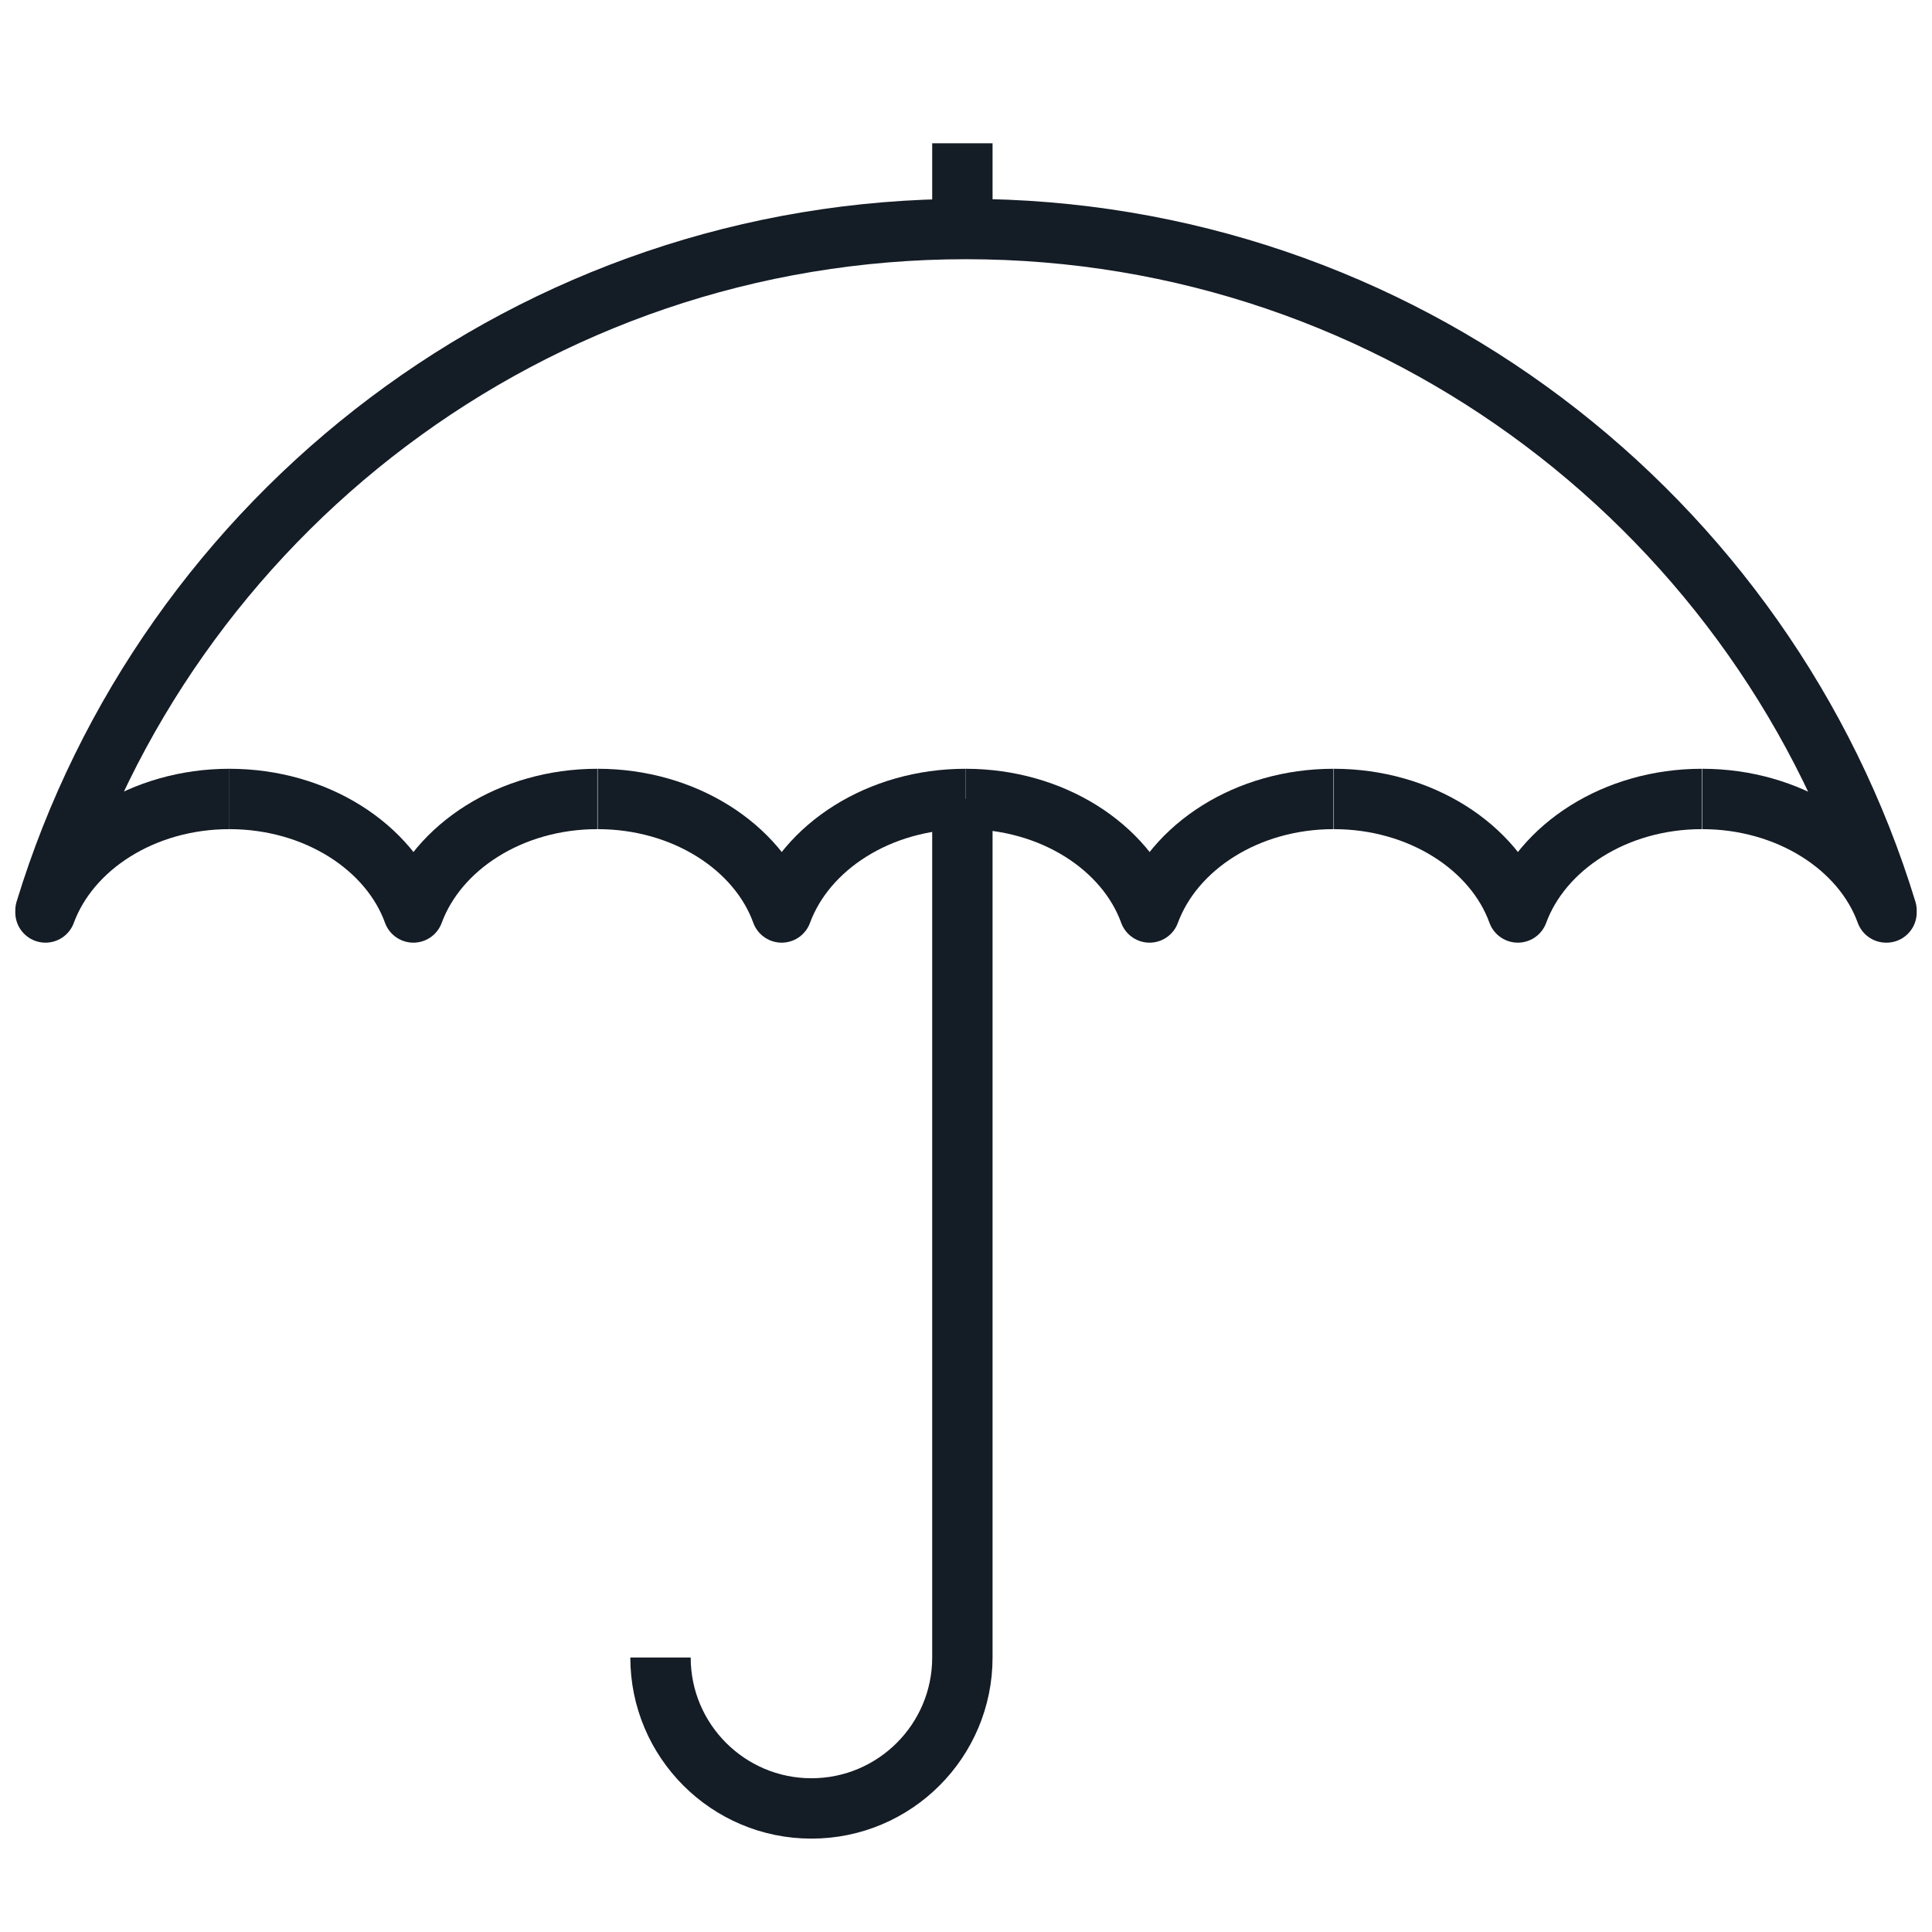
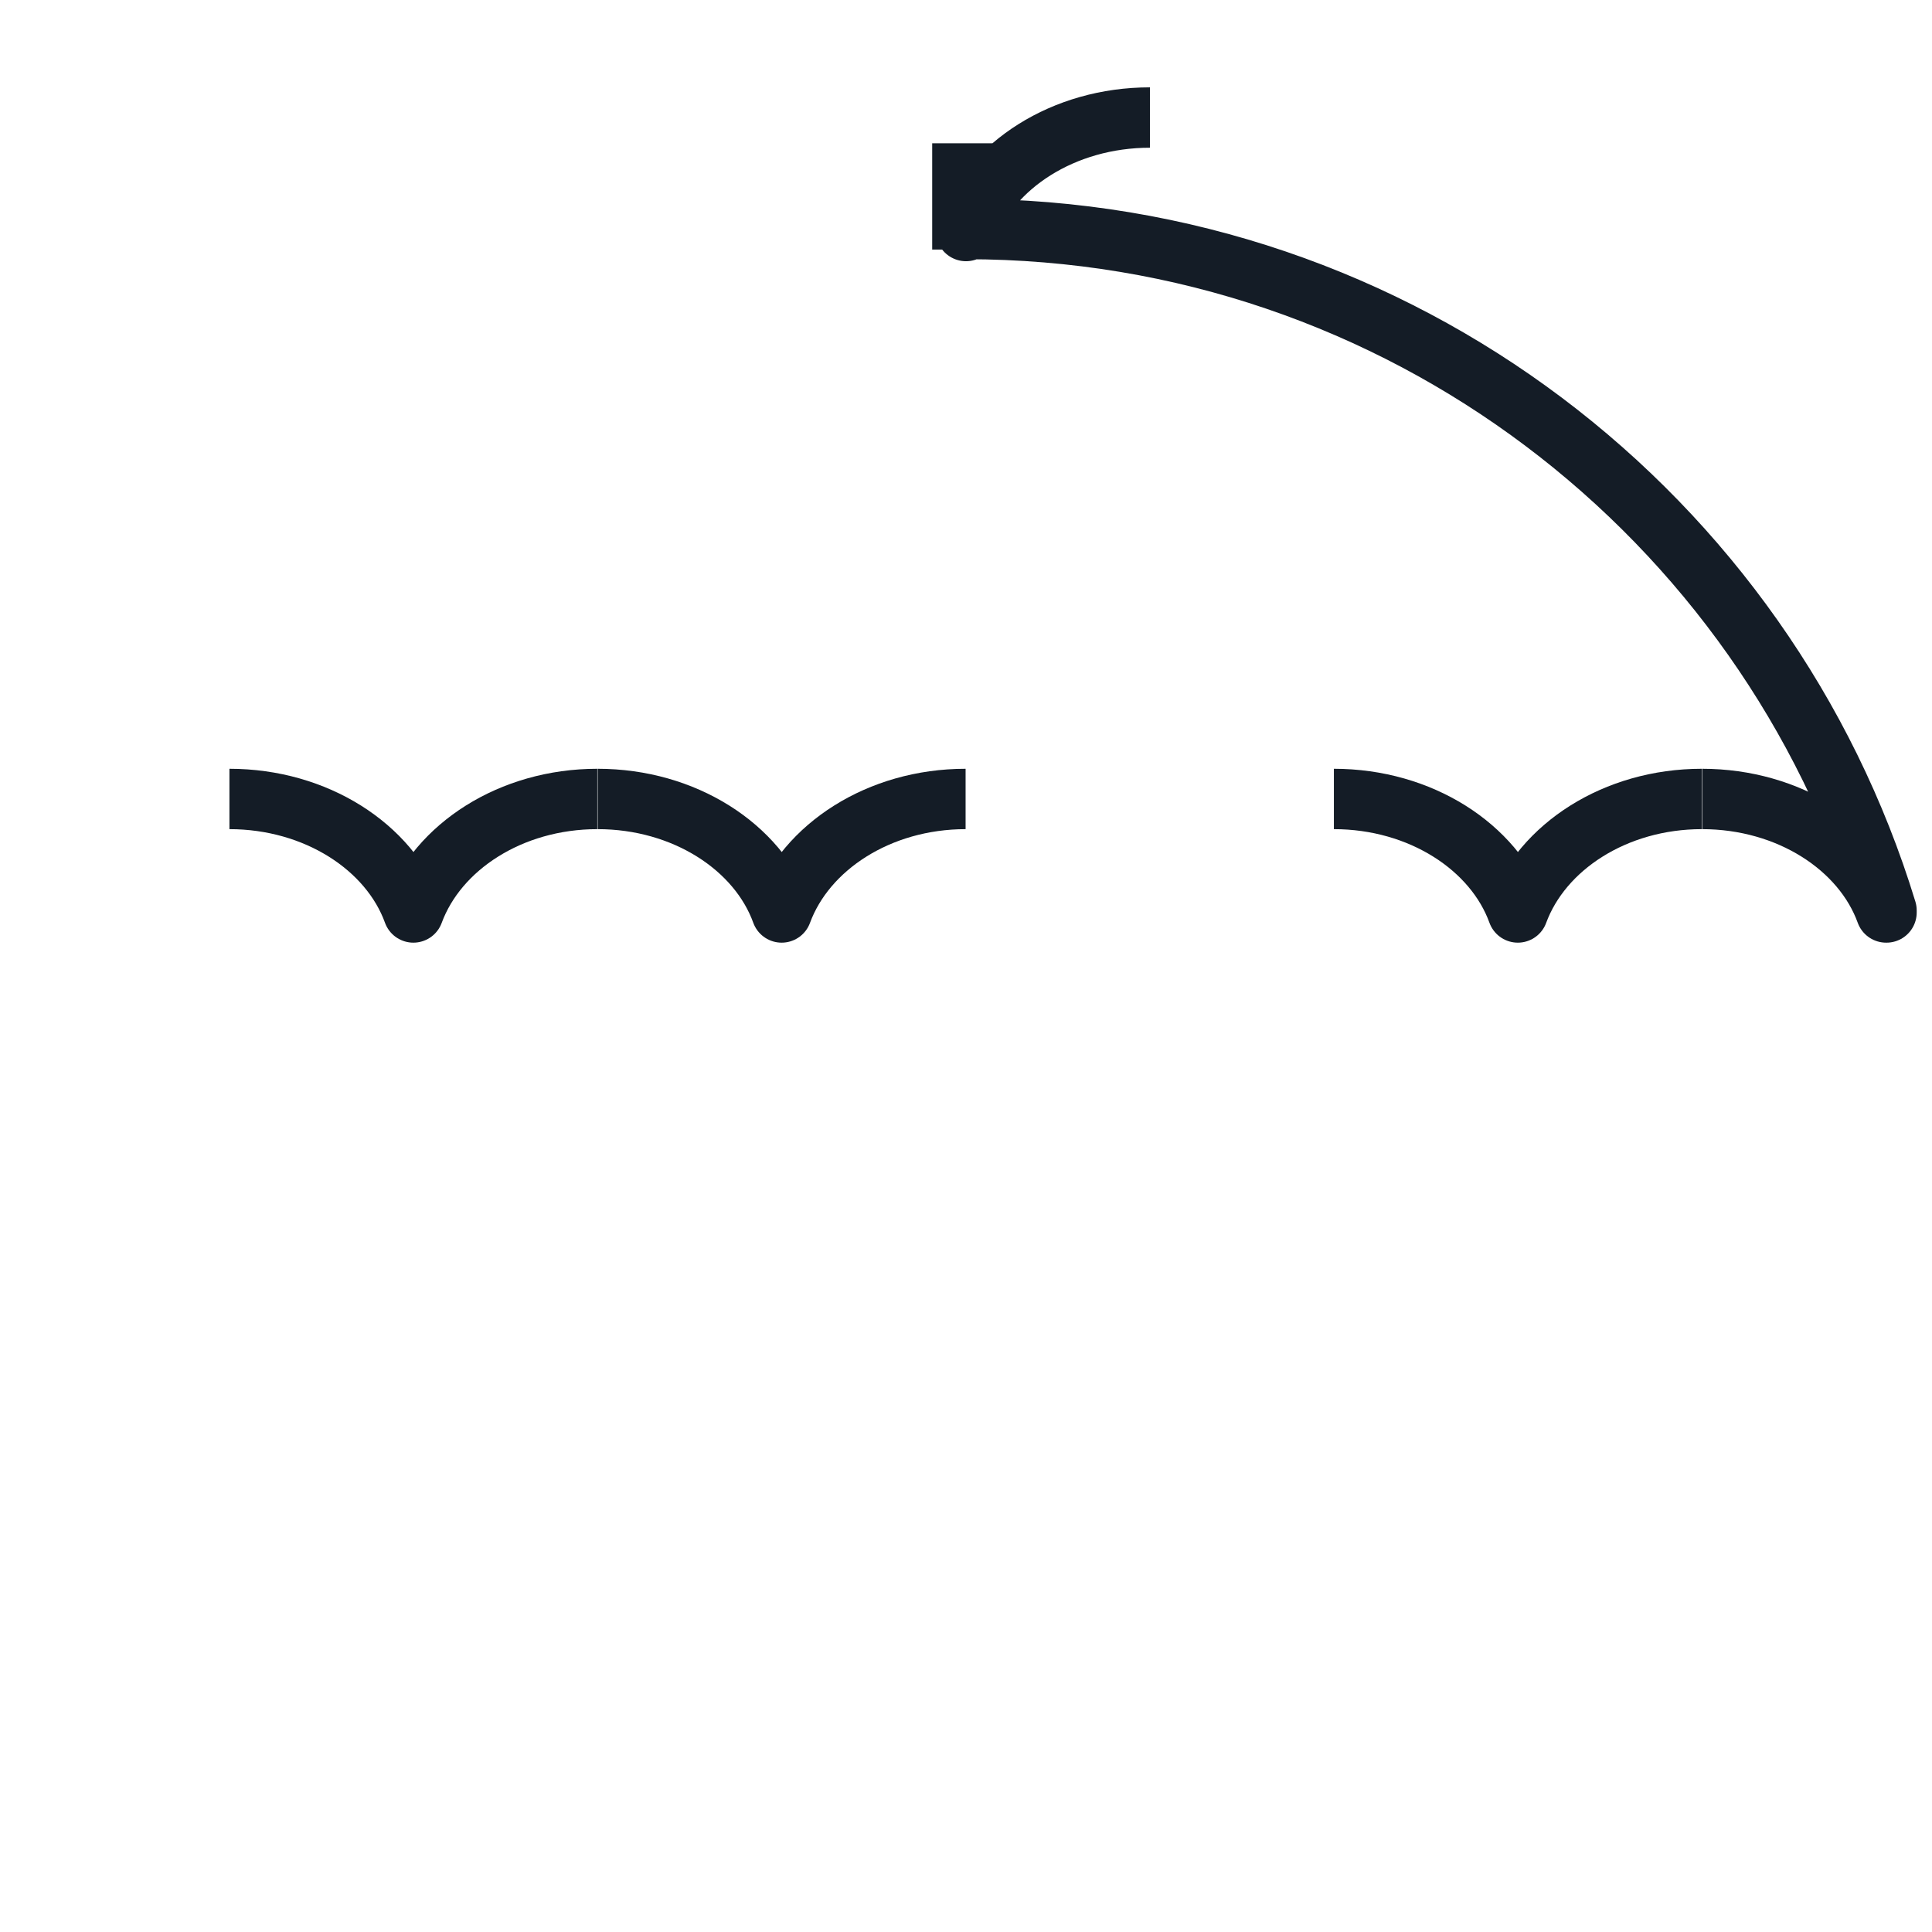
<svg xmlns="http://www.w3.org/2000/svg" id="Layer_2" data-name="Layer 2" viewBox="0 0 48 48">
  <defs>
    <style> .cls-1 { fill: none; stroke: #141c26; stroke-linejoin: round; stroke-width: 1.5px; } </style>
  </defs>
  <path class="cls-1" d="m33.14,19.85c2.15,0,3.98,1.19,4.57,2.82.6-1.63,2.42-2.82,4.57-2.82" />
-   <path class="cls-1" d="m23.99,19.85c2.15,0,3.98,1.19,4.57,2.82.6-1.63,2.42-2.82,4.57-2.82" />
  <path class="cls-1" d="m14.85,19.85c2.15,0,3.98,1.19,4.57,2.82.6-1.63,2.42-2.82,4.57-2.82" />
  <path class="cls-1" d="m5.7,19.85c2.15,0,3.98,1.19,4.57,2.82.6-1.63,2.42-2.82,4.57-2.82" />
-   <path class="cls-1" d="m42.29,19.85c2.15,0,3.98,1.19,4.57,2.82h.01v-.05c-2.99-9.8-12.1-16.93-22.87-16.93S4.12,12.82,1.13,22.62v.05c.6-1.63,2.42-2.82,4.57-2.82" />
-   <path class="cls-1" d="m23.91,19.85v21.33c0,2.07-1.68,3.75-3.75,3.75s-3.75-1.68-3.75-3.75" />
+   <path class="cls-1" d="m42.29,19.85c2.15,0,3.98,1.19,4.57,2.82h.01v-.05c-2.99-9.8-12.1-16.93-22.87-16.93v.05c.6-1.63,2.42-2.82,4.57-2.82" />
  <line class="cls-1" x1="23.91" y1="3.56" x2="23.91" y2="6.2" />
</svg>